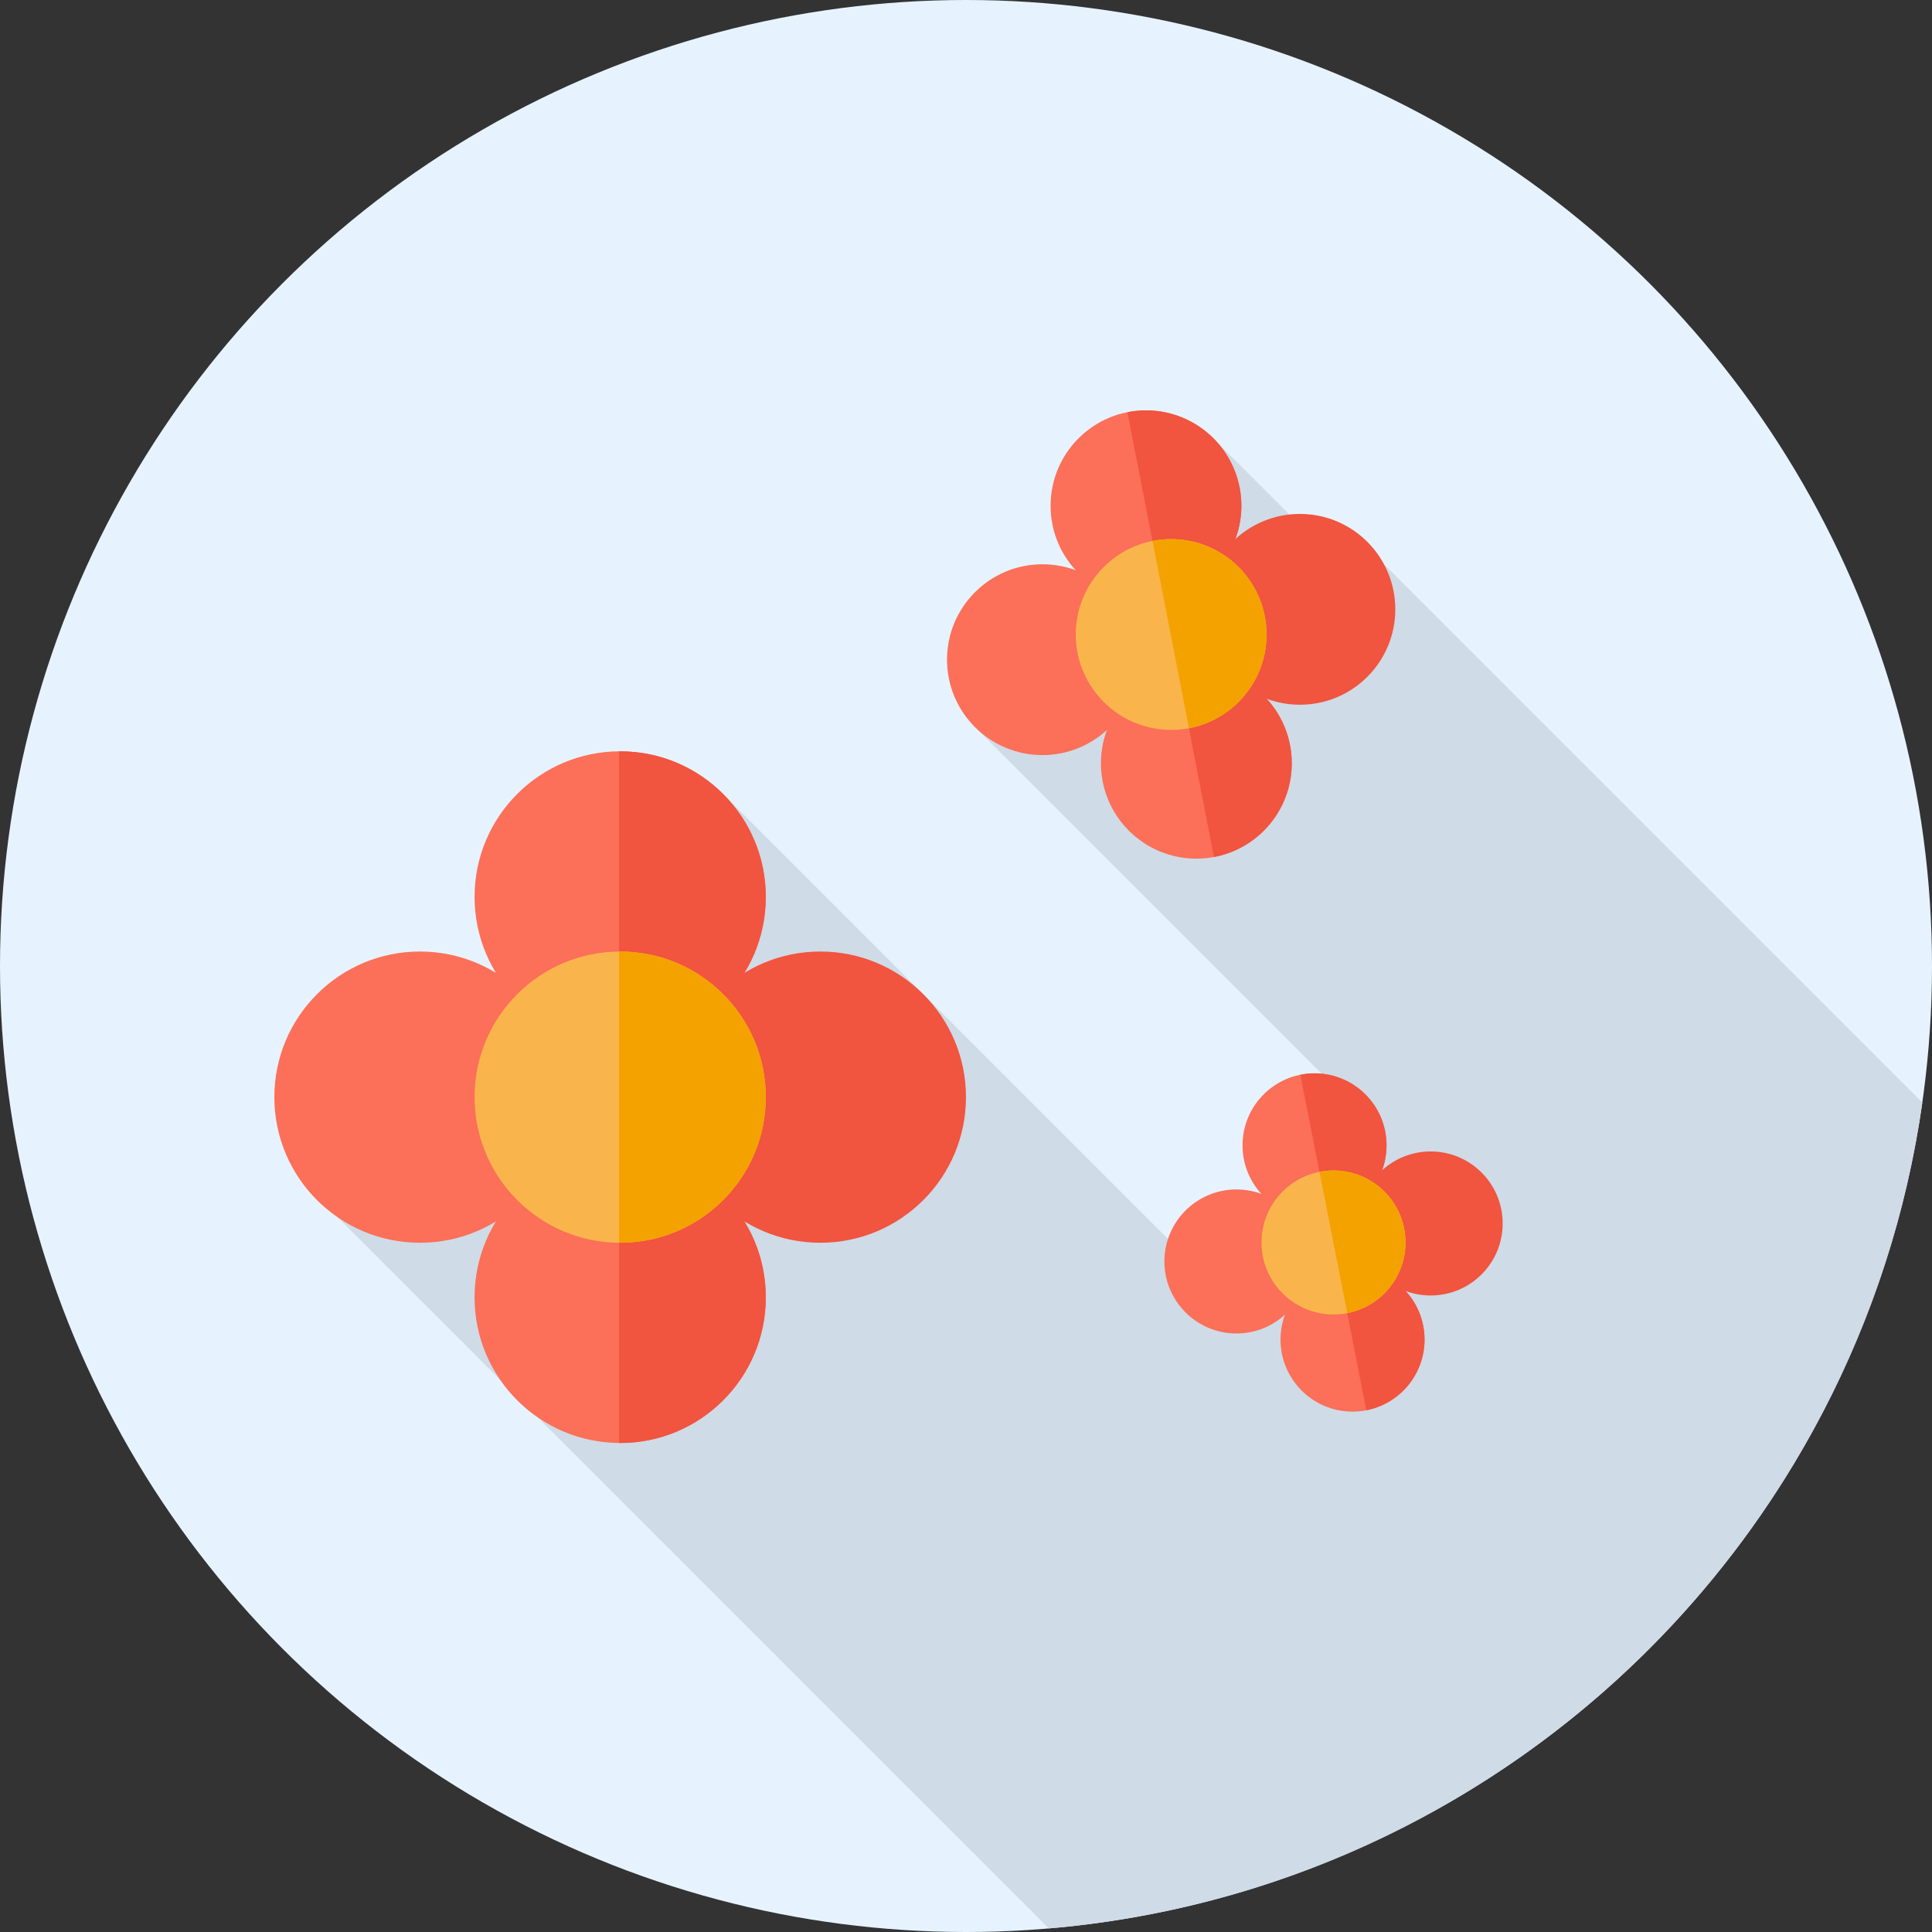
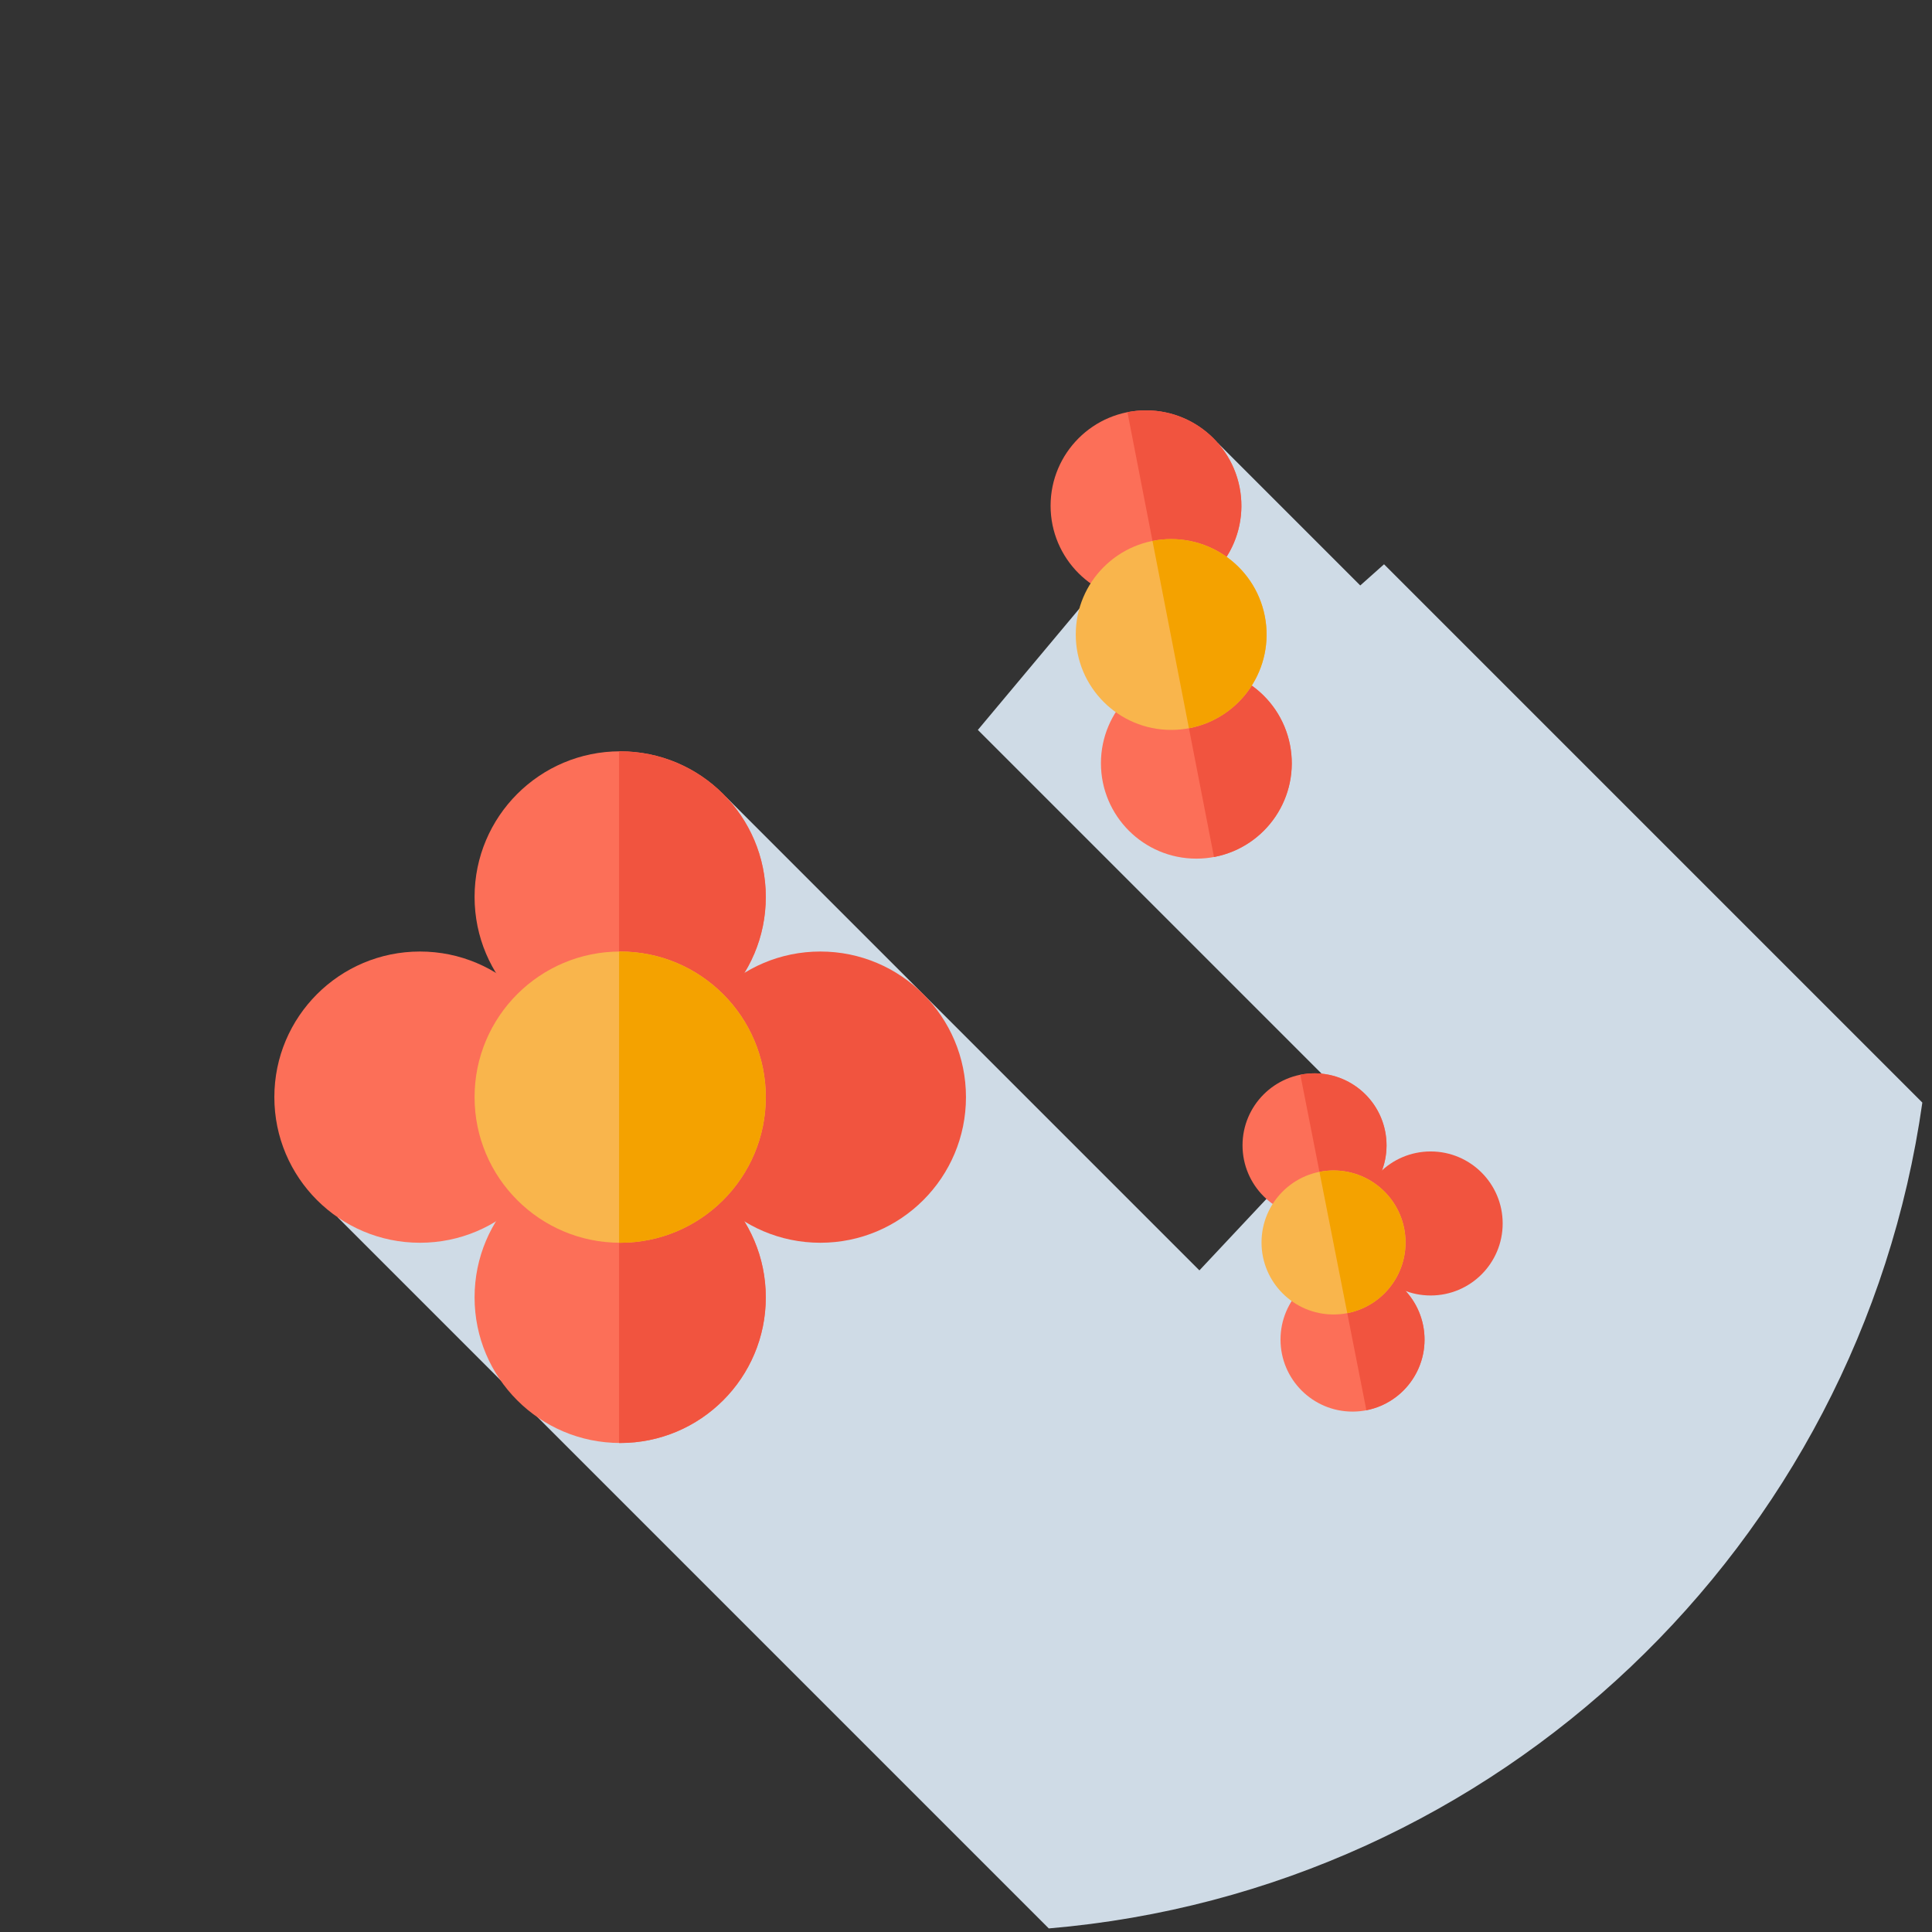
<svg xmlns="http://www.w3.org/2000/svg" height="800px" width="800px" version="1.1" id="Layer_1" viewBox="0 0 512 512" xml:space="preserve">
  <rect x="0" y="0" width="512" height="512" fill="#333333" stroke="none" />
-   <circle style="fill:#E6F3FF;" cx="256" cy="256" r="256" />
  <path style="fill:#CFDBE6;" d="M509.44,292.195L366.785,149.54l-6.303,5.613l-37.726-37.726l-63.612,76.01l99.618,99.618  l-40.907,43.61L192.293,211.103L89.491,322.603l188.45,188.45C397.029,500.943,492.861,409.321,509.44,292.195z" />
  <circle style="fill:#FC6F58;" cx="164.357" cy="237.692" r="38.59" />
  <path style="fill:#F1543F;" d="M164.35,199.111c-0.098,0-0.193,0.007-0.291,0.007v77.164c0.097,0,0.193,0.007,0.291,0.007  c21.313,0,38.59-17.277,38.59-38.59C202.94,216.388,185.661,199.111,164.35,199.111z" />
  <circle style="fill:#FC6F58;" cx="164.357" cy="343.816" r="38.59" />
  <g>
    <path style="fill:#F1543F;" d="M164.35,305.233c-0.098,0-0.193,0.007-0.291,0.007v77.164c0.097,0,0.193,0.007,0.291,0.007   c21.313,0,38.59-17.277,38.59-38.59C202.94,322.51,185.661,305.233,164.35,305.233z" />
    <circle style="fill:#F1543F;" cx="217.402" cy="290.754" r="38.59" />
  </g>
  <circle style="fill:#FC6F58;" cx="111.295" cy="290.754" r="38.59" />
  <circle style="fill:#F9B54C;" cx="164.357" cy="290.754" r="38.59" />
  <path style="fill:#F4A200;" d="M164.35,252.171c-0.098,0-0.193,0.007-0.291,0.007v77.164c0.097,0,0.193,0.007,0.291,0.007  c21.313,0,38.59-17.277,38.59-38.59C202.94,269.45,185.661,252.171,164.35,252.171z" />
  <circle style="fill:#FC6F58;" cx="303.7" cy="134.034" r="25.283" />
  <path style="fill:#F1543F;" d="M328.507,129.177c-2.682-13.703-15.965-22.638-29.668-19.956c-0.019,0.003-0.036,0.01-0.057,0.014  l9.656,49.628c0.038-0.007,0.076-0.009,0.114-0.016C322.255,156.163,331.19,142.881,328.507,129.177z" />
  <circle style="fill:#FC6F58;" cx="317.043" cy="202.266" r="25.283" />
  <g>
    <path style="fill:#F1543F;" d="M341.863,197.411c-2.682-13.703-15.965-22.638-29.668-19.956c-0.045,0.009-0.086,0.024-0.131,0.033   l9.654,49.619c0.064-0.012,0.126-0.016,0.19-0.028C335.61,224.397,344.545,211.115,341.863,197.411z" />
-     <circle style="fill:#F1543F;" cx="344.488" cy="161.478" r="25.283" />
  </g>
-   <circle style="fill:#FC6F58;" cx="276.256" cy="174.821" r="25.283" />
  <circle style="fill:#F9B54C;" cx="310.372" cy="168.15" r="25.283" />
  <path style="fill:#F4A200;" d="M335.186,163.294c-2.682-13.703-15.965-22.638-29.668-19.956c-0.033,0.007-0.062,0.017-0.093,0.024  l9.656,49.623c0.05-0.01,0.1-0.012,0.152-0.022C328.933,190.281,337.868,176.997,335.186,163.294z" />
  <circle style="fill:#FC6F58;" cx="348.367" cy="303.528" r="19.084" />
  <path style="fill:#F1543F;" d="M367.083,299.86c-2.024-10.34-12.047-17.08-22.385-15.057c-0.031,0.007-0.06,0.017-0.09,0.022  l7.366,37.428c0.017-0.003,0.034-0.003,0.053-0.007C362.367,320.222,369.107,310.2,367.083,299.86z" />
  <circle style="fill:#FC6F58;" cx="358.434" cy="355.004" r="19.084" />
  <g>
    <path style="fill:#F1543F;" d="M377.16,351.344c-2.024-10.34-12.047-17.08-22.385-15.057c-0.012,0.002-0.024,0.007-0.038,0.009   l7.368,37.433C372.443,371.705,379.183,361.682,377.16,351.344z" />
    <circle style="fill:#F1543F;" cx="379.139" cy="324.232" r="19.084" />
  </g>
-   <circle style="fill:#FC6F58;" cx="327.663" cy="334.3" r="19.084" />
  <circle style="fill:#F9B54C;" cx="353.401" cy="329.266" r="19.084" />
  <path style="fill:#F4A200;" d="M372.122,325.603c-2.024-10.34-12.047-17.08-22.385-15.057c-0.022,0.003-0.041,0.012-0.064,0.016  l7.366,37.429c0.009-0.002,0.017-0.002,0.026-0.003C367.404,345.964,374.146,335.941,372.122,325.603z" />
</svg>